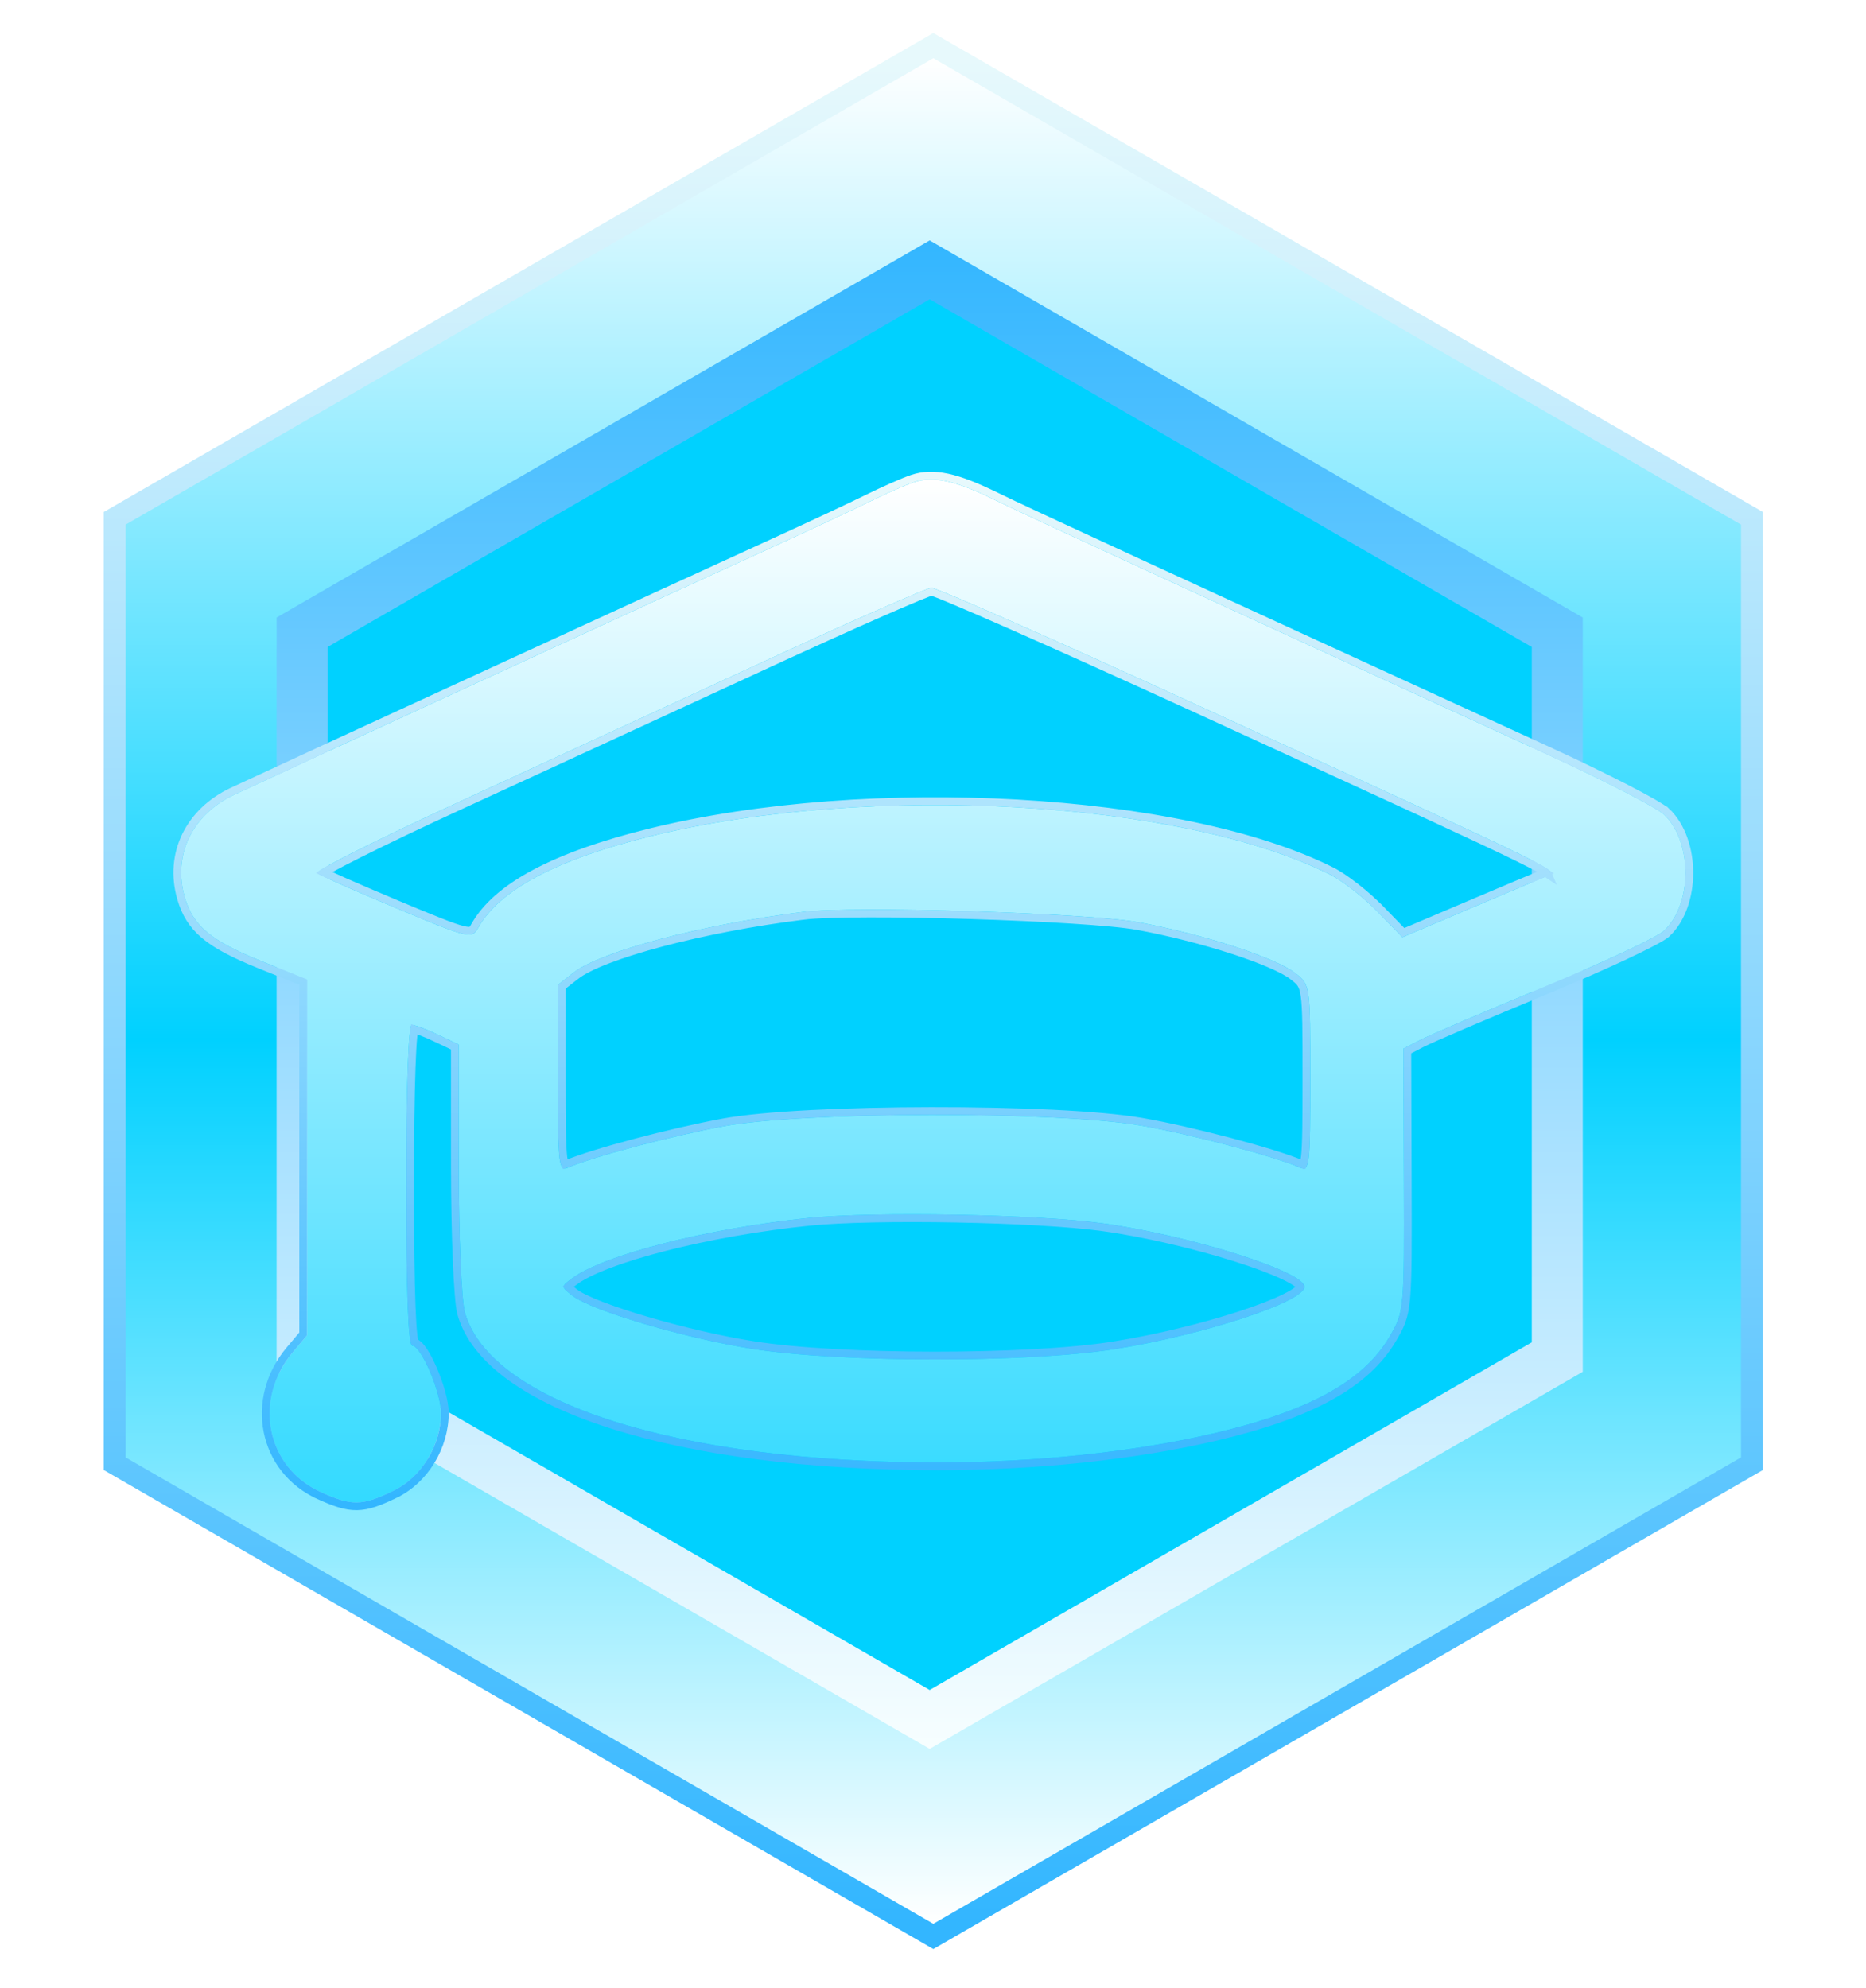
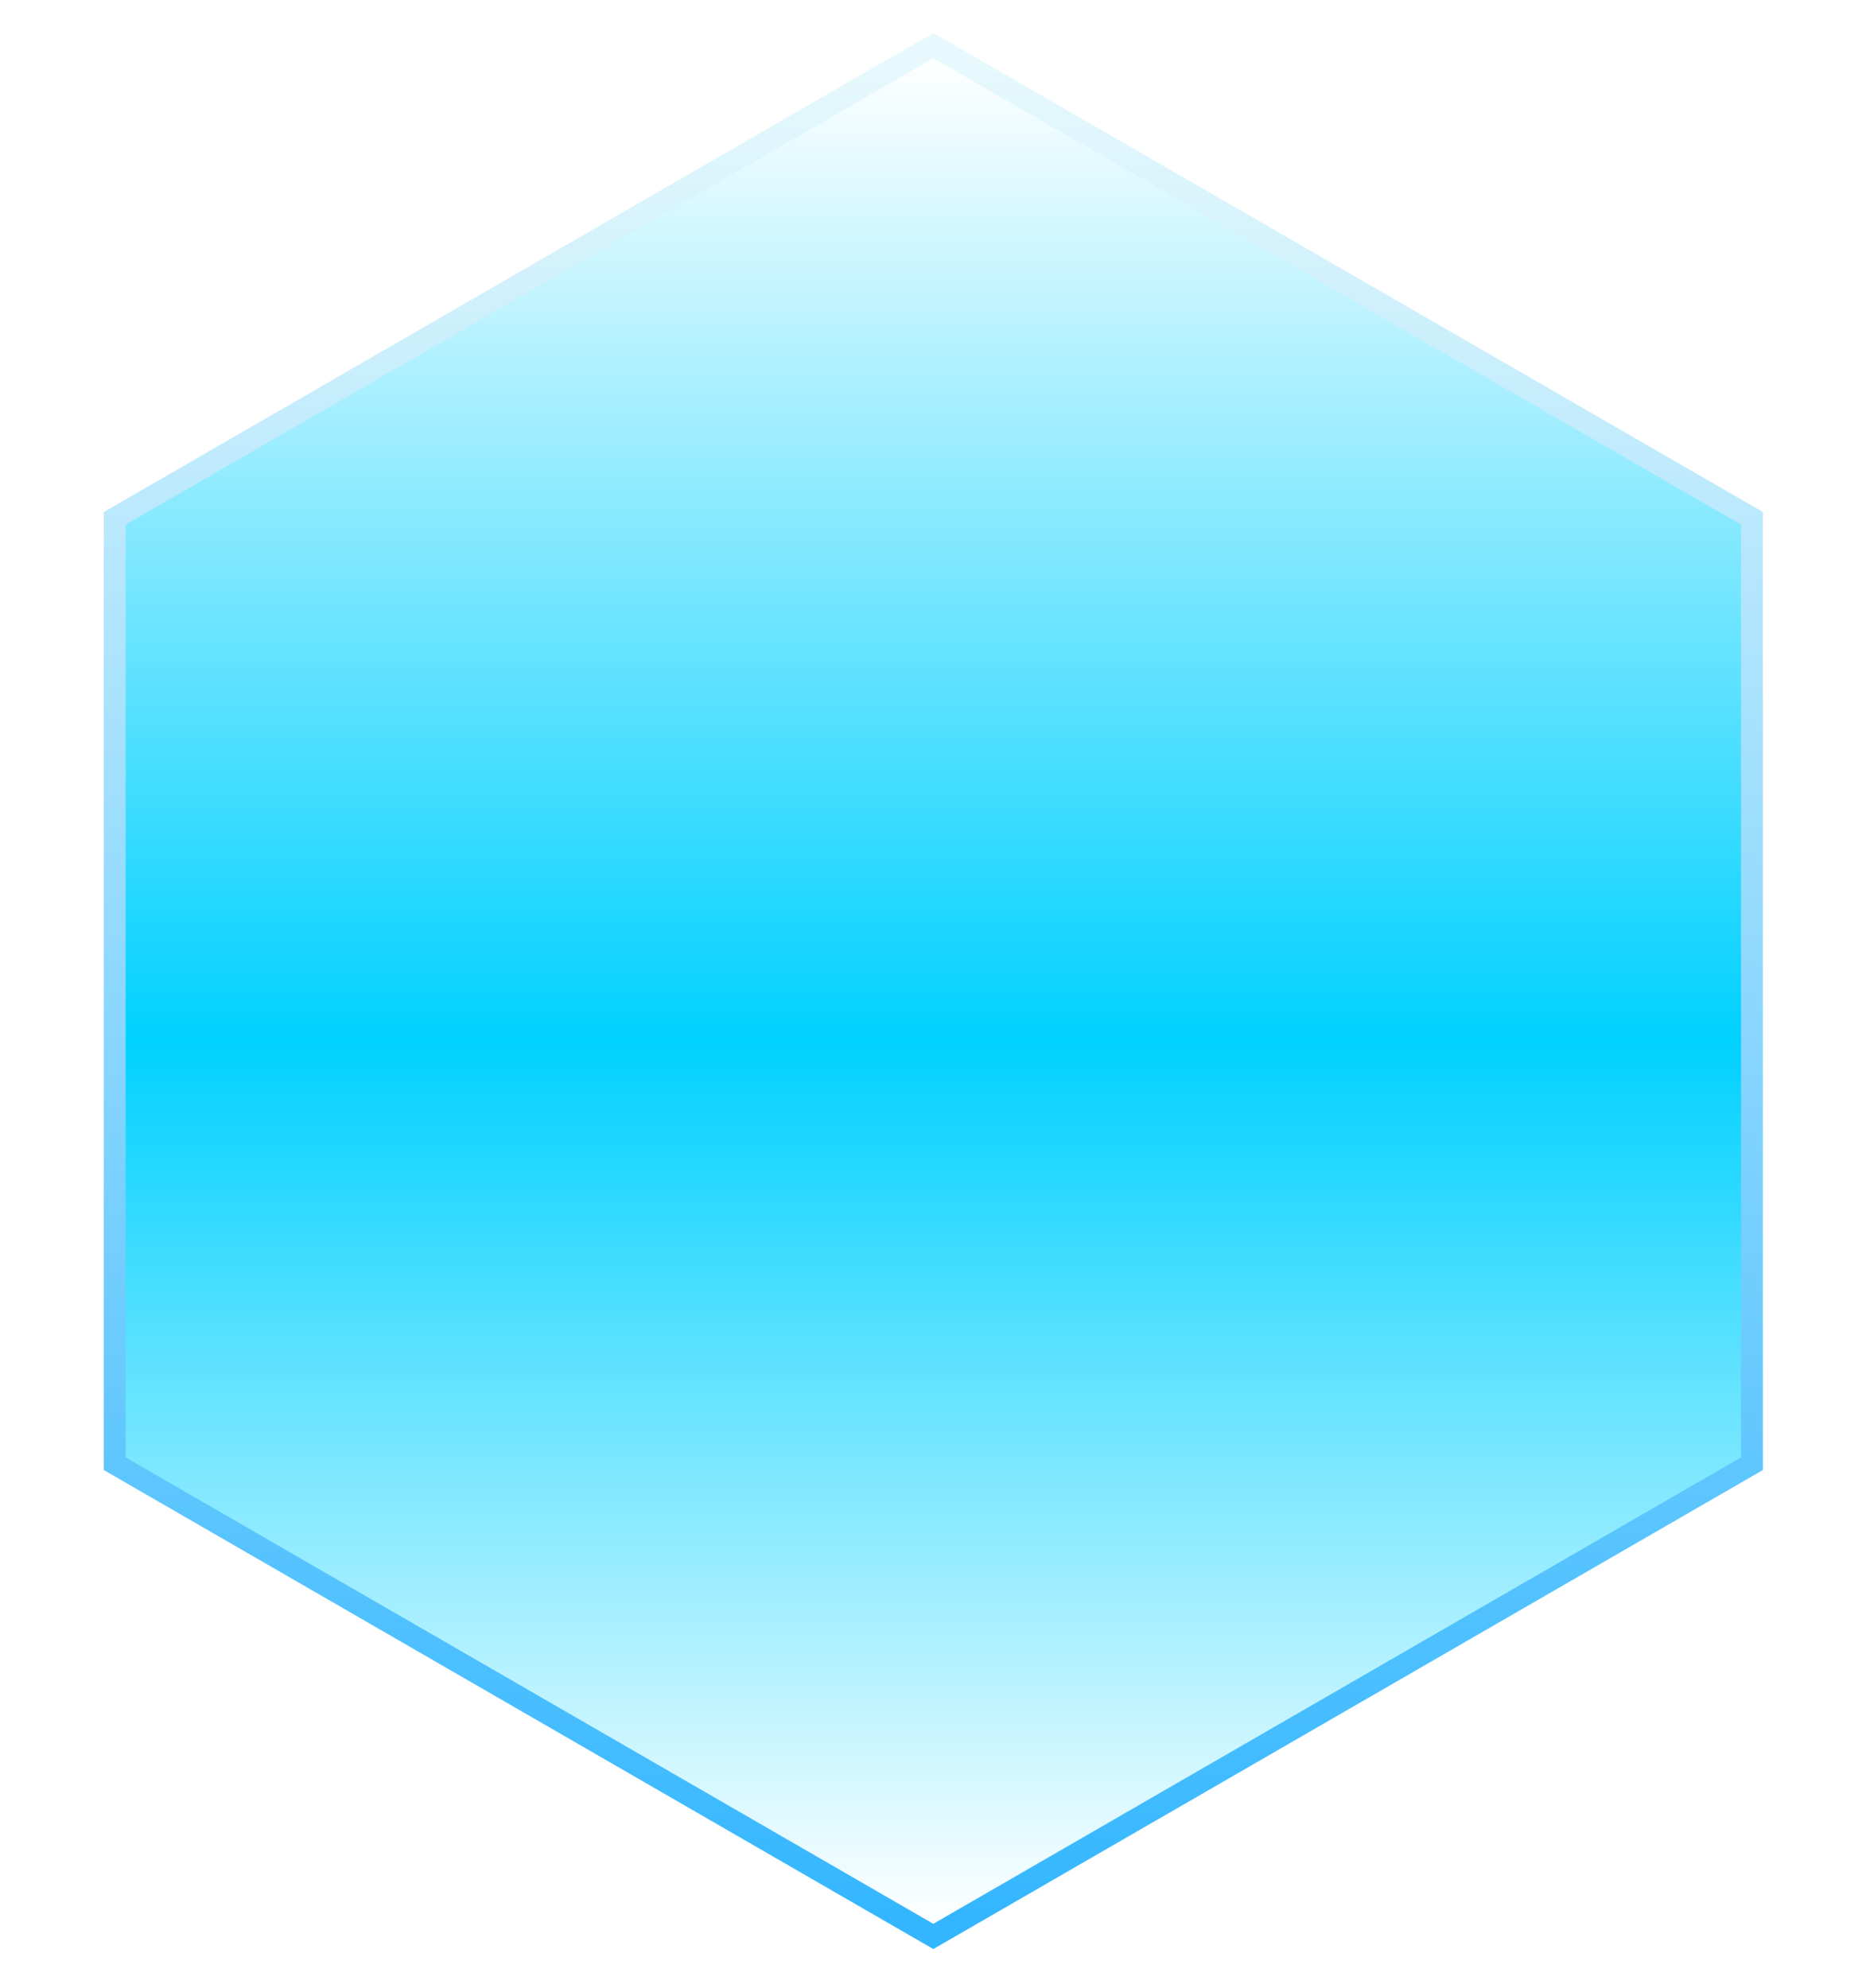
<svg xmlns="http://www.w3.org/2000/svg" width="199" height="212" viewBox="0 0 199 212" fill="none">
  <g filter="url(#filter0_d_1_117)">
-     <path d="M100.117 1.991L99.534 1.654L98.952 1.991L12.816 51.721L12.233 52.058V52.731V152.192V152.865L12.816 153.201L98.952 202.932L99.534 203.268L100.117 202.932L186.253 153.201L186.836 152.865V152.192V52.731V52.058L186.253 51.721L100.117 1.991Z" fill="url(#paint0_linear_1_117)" stroke="url(#paint1_linear_1_117)" stroke-width="2.331" />
-     <path d="M32.217 64.208L99.146 25.566L166.075 64.208V141.491L99.146 180.133L32.217 141.491V64.208Z" fill="#00D1FF" stroke="url(#paint2_linear_1_117)" stroke-width="5.439" />
+     <path d="M100.117 1.991L99.534 1.654L98.952 1.991L12.816 51.721L12.233 52.058V52.731V152.865L12.816 153.201L98.952 202.932L99.534 203.268L100.117 202.932L186.253 153.201L186.836 152.865V152.192V52.731V52.058L186.253 51.721L100.117 1.991Z" fill="url(#paint0_linear_1_117)" stroke="url(#paint1_linear_1_117)" stroke-width="2.331" />
  </g>
  <g filter="url(#filter1_d_1_117)">
-     <path fill-rule="evenodd" clip-rule="evenodd" d="M97.439 48.213C96.584 48.496 94.484 49.42 92.773 50.266C91.063 51.113 86.444 53.273 82.51 55.068C72.182 59.78 28.643 79.809 24.966 81.541C20.501 83.643 18.414 87.958 19.697 92.432C20.581 95.512 22.466 97.093 27.84 99.26L32.748 101.238V120.206V139.173L31.209 141.002C26.96 146.051 28.405 153.246 34.196 155.875C37.53 157.389 38.597 157.371 41.952 155.747C44.965 154.288 47.027 150.913 47.027 147.439C47.027 145.24 44.913 140.286 43.975 140.286C43.535 140.286 43.322 134.701 43.322 123.18C43.322 112.591 43.551 106.074 43.923 106.074C44.253 106.074 45.513 106.546 46.722 107.122L48.92 108.17L48.924 121.274C48.926 128.48 49.22 135.429 49.577 136.715C52.251 146.346 72.358 152.727 100.032 152.727C110.382 152.727 120.879 151.621 129.414 149.63C139.547 147.268 145.409 144.06 148.154 139.375C149.755 136.645 149.758 136.601 149.714 122.621L149.67 108.604L151.471 107.673C152.462 107.16 158.415 104.614 164.7 102.015C170.984 99.415 176.728 96.723 177.464 96.032C180.499 93.183 180.507 86.579 177.479 83.664C176.701 82.915 171.04 80.001 164.899 77.188C125.98 59.36 109.14 51.604 106.056 50.083C101.873 48.022 99.542 47.516 97.439 48.213ZM127.952 72.094C167.967 90.436 166.387 89.661 164.929 90.235C164.245 90.504 160.508 92.076 156.625 93.728L149.565 96.73L146.898 93.986C145.432 92.477 143.151 90.7 141.829 90.036C126.051 82.11 92.684 80.223 69.447 85.942C59.351 88.428 53.229 91.683 50.962 95.774C50.322 96.93 49.947 96.837 42.298 93.642C37.901 91.805 34.082 90.117 33.812 89.891C33.542 89.664 40.4 86.227 49.052 82.252C57.703 78.276 72.34 71.535 81.577 67.271C90.814 63.007 98.807 59.496 99.339 59.47C99.871 59.444 112.747 65.125 127.952 72.094ZM121.387 95.127C128.313 96.397 136.04 98.902 138.149 100.561C139.734 101.808 139.737 101.831 139.737 111.784C139.737 121.047 139.659 121.725 138.648 121.29C135.78 120.056 127.016 117.742 121.704 116.815C112.805 115.263 85.728 115.301 77.223 116.877C71.564 117.926 63.325 120.11 60.583 121.29C59.573 121.725 59.495 121.047 59.495 111.784V101.81L61.133 100.522C64.042 98.234 74.878 95.362 85.62 94.032C90.983 93.367 115.965 94.133 121.387 95.127ZM117.655 127.239C126.884 128.515 139.115 132.368 139.115 134C139.115 135.605 128.227 139.172 118.776 140.663C109.571 142.116 89.73 142.103 80.353 140.639C73.139 139.511 63.134 136.564 61.05 134.951C59.821 134 59.82 133.978 61.013 133.095C64.395 130.588 75.487 127.76 86.242 126.661C93.231 125.946 110.614 126.267 117.655 127.239Z" fill="url(#paint3_linear_1_117)" />
-     <path d="M92.59 49.895L92.59 49.895C90.886 50.739 86.272 52.897 82.338 54.692C72.01 59.403 28.47 79.433 24.79 81.166C20.158 83.347 17.955 87.859 19.299 92.546C19.761 94.156 20.495 95.395 21.819 96.506C23.125 97.601 24.991 98.557 27.686 99.644L32.334 101.517V120.206V139.022L30.892 140.735C26.482 145.977 27.964 153.5 34.025 156.252L34.196 155.875L34.025 156.252C35.695 157.01 36.869 157.421 38.073 157.402C39.275 157.382 40.453 156.933 42.133 156.12L41.952 155.747L42.133 156.12C45.295 154.589 47.441 151.064 47.441 147.439C47.441 146.252 46.884 144.4 46.233 142.875C45.905 142.106 45.541 141.393 45.193 140.866C45.019 140.604 44.84 140.373 44.66 140.203C44.546 140.095 44.396 139.977 44.22 139.915C44.22 139.915 44.22 139.915 44.219 139.914C44.18 139.77 44.139 139.532 44.098 139.185C44.018 138.498 43.951 137.453 43.897 136.037C43.789 133.209 43.736 128.939 43.736 123.18C43.736 117.888 43.793 113.617 43.897 110.671C43.948 109.197 44.012 108.061 44.084 107.297C44.115 106.969 44.147 106.72 44.179 106.544C44.191 106.548 44.202 106.551 44.214 106.554C44.384 106.604 44.6 106.677 44.848 106.77C45.343 106.955 45.949 107.212 46.544 107.496L46.722 107.122L46.544 107.496L48.507 108.432L48.51 121.274C48.511 124.882 48.585 128.427 48.704 131.232C48.763 132.635 48.833 133.855 48.912 134.807C48.989 135.745 49.076 136.46 49.178 136.826L49.178 136.826C49.88 139.354 51.714 141.629 54.454 143.615C57.195 145.602 60.868 147.319 65.304 148.727C74.178 151.543 86.168 153.14 100.032 153.14C110.408 153.14 120.937 152.032 129.508 150.033C139.661 147.666 145.674 144.425 148.511 139.584C148.908 138.907 149.228 138.361 149.467 137.715C149.709 137.063 149.863 136.327 149.963 135.255C150.161 133.13 150.15 129.596 150.128 122.62L150.085 108.856L151.662 108.04L151.662 108.04C152.632 107.538 158.563 105.001 164.858 102.397C168.005 101.096 171.018 99.77 173.338 98.683C174.498 98.139 175.488 97.653 176.236 97.259C176.61 97.062 176.927 96.886 177.176 96.735C177.417 96.59 177.621 96.453 177.747 96.334L177.748 96.334C179.375 94.806 180.156 92.316 180.159 89.873C180.162 87.43 179.386 84.926 177.766 83.366L177.479 83.664L177.766 83.366C177.638 83.243 177.436 83.097 177.193 82.939C176.943 82.777 176.626 82.586 176.255 82.373C175.511 81.946 174.533 81.421 173.39 80.832C171.103 79.655 168.146 78.22 165.071 76.811L164.899 77.188L165.071 76.811C126.147 58.982 109.316 51.229 106.239 49.712L106.056 50.083L106.239 49.712C102.049 47.648 99.582 47.066 97.309 47.82C96.424 48.113 94.303 49.048 92.59 49.895ZM50.6 95.573L50.6 95.573C50.44 95.863 50.354 95.954 50.252 95.997C50.138 96.045 49.906 96.073 49.357 95.938C48.267 95.669 46.301 94.865 42.457 93.26C40.261 92.342 38.209 91.462 36.674 90.784C35.907 90.444 35.27 90.156 34.81 89.939C34.717 89.896 34.632 89.855 34.555 89.818C34.695 89.733 34.865 89.634 35.065 89.522C35.797 89.11 36.892 88.538 38.272 87.847C41.028 86.465 44.901 84.614 49.224 82.628C57.877 78.652 72.513 71.911 81.751 67.647C86.367 65.515 90.672 63.573 93.889 62.16C95.498 61.453 96.832 60.88 97.796 60.483C98.279 60.284 98.665 60.13 98.946 60.026C99.087 59.973 99.197 59.935 99.277 59.91C99.306 59.901 99.328 59.895 99.343 59.89C99.369 59.898 99.405 59.908 99.452 59.924C99.569 59.963 99.735 60.023 99.949 60.105C100.376 60.269 100.977 60.514 101.736 60.833C103.252 61.469 105.384 62.394 107.976 63.537C113.16 65.824 120.179 68.986 127.78 72.47C129.353 73.191 130.862 73.883 132.309 74.546C149.269 82.319 157.74 86.202 161.811 88.199C162.915 88.74 163.688 89.14 164.217 89.439C164.504 89.601 164.706 89.727 164.846 89.823C164.823 89.832 164.799 89.841 164.777 89.85C164.087 90.122 160.343 91.697 156.463 93.347L149.664 96.238L147.195 93.698L146.898 93.986L147.195 93.698C145.709 92.168 143.391 90.357 142.015 89.666C134.052 85.666 121.7 83.208 108.458 82.459C95.209 81.709 81.015 82.669 69.349 85.54C64.281 86.788 60.191 88.233 57.074 89.891C53.96 91.547 51.787 93.432 50.6 95.573ZM165.106 90.038C165.106 90.038 165.104 90.037 165.102 90.033C165.105 90.036 165.106 90.038 165.106 90.038ZM137.893 100.886L138.149 100.561L137.893 100.886C138.299 101.206 138.541 101.402 138.722 101.671C138.896 101.932 139.032 102.294 139.127 102.966C139.321 104.334 139.323 106.787 139.323 111.784C139.323 116.43 139.303 118.884 139.16 120.127C139.125 120.434 139.084 120.65 139.04 120.798C139.018 120.871 138.998 120.921 138.981 120.954C138.978 120.959 138.976 120.963 138.974 120.967C138.942 120.96 138.891 120.944 138.812 120.91L138.648 121.29L138.812 120.909C135.9 119.657 127.099 117.336 121.775 116.407C117.286 115.624 108.259 115.246 99.315 115.259C90.373 115.271 81.442 115.674 77.147 116.47C71.48 117.52 63.205 119.711 60.42 120.91C60.341 120.944 60.29 120.96 60.258 120.967C60.256 120.963 60.254 120.959 60.251 120.954C60.234 120.921 60.213 120.871 60.191 120.798C60.148 120.65 60.106 120.434 60.071 120.127C59.929 118.884 59.909 116.43 59.909 111.784V102.011L61.389 100.847L61.133 100.522L61.389 100.847C62.065 100.315 63.239 99.724 64.824 99.116C66.399 98.511 68.347 97.9 70.545 97.317C74.941 96.152 80.317 95.105 85.671 94.442L85.62 94.032L85.671 94.442C88.314 94.115 95.865 94.138 103.469 94.371C111.072 94.604 118.638 95.044 121.312 95.534C124.757 96.166 128.402 97.105 131.447 98.092C132.969 98.585 134.336 99.089 135.45 99.571C136.572 100.056 137.41 100.506 137.893 100.886ZM61.259 133.427L61.013 133.095L61.259 133.427C62.058 132.835 63.343 132.204 65.015 131.574C66.681 130.946 68.705 130.327 70.965 129.751C75.485 128.599 80.926 127.62 86.284 127.073C93.24 126.361 110.59 126.681 117.598 127.649C122.187 128.283 127.529 129.56 131.722 130.881C133.819 131.542 135.616 132.21 136.883 132.809C137.518 133.109 138.003 133.385 138.323 133.625C138.484 133.745 138.588 133.845 138.648 133.923C138.681 133.965 138.694 133.991 138.699 134.003C138.694 134.015 138.683 134.041 138.654 134.082C138.601 134.155 138.511 134.25 138.369 134.364C138.087 134.591 137.654 134.852 137.081 135.138C135.939 135.709 134.304 136.344 132.361 136.981C128.478 138.253 123.415 139.512 118.712 140.255C114.142 140.976 106.906 141.336 99.629 141.331C92.354 141.326 85.074 140.957 80.417 140.23C76.832 139.669 72.545 138.655 68.895 137.58C67.07 137.042 65.41 136.491 64.081 135.976C62.736 135.455 61.772 134.986 61.303 134.624C60.989 134.381 60.78 134.217 60.646 134.087C60.604 134.046 60.577 134.016 60.56 133.994C60.575 133.977 60.596 133.953 60.628 133.924C60.754 133.804 60.953 133.654 61.259 133.427Z" stroke="url(#paint4_linear_1_117)" stroke-width="0.828" />
-   </g>
+     </g>
  <defs>
    <filter id="filter0_d_1_117" x="7.859" y="0.308" width="183.351" height="210.723" filterUnits="userSpaceOnUse" color-interpolation-filters="sRGB">
      <feFlood flood-opacity="0" result="BackgroundImageFix" />
      <feColorMatrix in="SourceAlpha" type="matrix" values="0 0 0 0 0 0 0 0 0 0 0 0 0 0 0 0 0 0 127 0" result="hardAlpha" />
      <feOffset dy="3.208" />
      <feGaussianBlur stdDeviation="1.604" />
      <feComposite in2="hardAlpha" operator="out" />
      <feColorMatrix type="matrix" values="0 0 0 0 0.2 0 0 0 0 0.855 0 0 0 0 1 0 0 0 1 0" />
      <feBlend mode="normal" in2="BackgroundImageFix" result="effect1_dropShadow_1_117" />
      <feBlend mode="normal" in="SourceGraphic" in2="effect1_dropShadow_1_117" result="shape" />
    </filter>
    <filter id="filter1_d_1_117" x="15.287" y="47.09" width="168.494" height="117.143" filterUnits="userSpaceOnUse" color-interpolation-filters="sRGB">
      <feFlood flood-opacity="0" result="BackgroundImageFix" />
      <feColorMatrix in="SourceAlpha" type="matrix" values="0 0 0 0 0 0 0 0 0 0 0 0 0 0 0 0 0 0 127 0" result="hardAlpha" />
      <feOffset dy="3.208" />
      <feGaussianBlur stdDeviation="1.604" />
      <feComposite in2="hardAlpha" operator="out" />
      <feColorMatrix type="matrix" values="0 0 0 0 0.8 0 0 0 0 0 0 0 0 0 1 0 0 0 0.25 0" />
      <feBlend mode="normal" in2="BackgroundImageFix" result="effect1_dropShadow_1_117" />
      <feBlend mode="normal" in="SourceGraphic" in2="effect1_dropShadow_1_117" result="shape" />
    </filter>
    <linearGradient id="paint0_linear_1_117" x1="99.534" y1="3" x2="99.534" y2="201.922" gradientUnits="userSpaceOnUse">
      <stop stop-color="white" />
      <stop offset="0.526" stop-color="#00D1FF" />
      <stop offset="1" stop-color="white" />
    </linearGradient>
    <linearGradient id="paint1_linear_1_117" x1="99.534" y1="3" x2="99.534" y2="201.922" gradientUnits="userSpaceOnUse">
      <stop stop-color="#E7F9FC" />
      <stop offset="1" stop-color="#33B6FF" />
    </linearGradient>
    <linearGradient id="paint2_linear_1_117" x1="99.146" y1="22.426" x2="99.146" y2="183.273" gradientUnits="userSpaceOnUse">
      <stop stop-color="#33B6FF" />
      <stop offset="1" stop-color="#F7FEFF" />
    </linearGradient>
    <linearGradient id="paint3_linear_1_117" x1="99.534" y1="47.918" x2="99.534" y2="156.988" gradientUnits="userSpaceOnUse">
      <stop stop-color="white" />
      <stop offset="1" stop-color="#33DAFF" />
    </linearGradient>
    <linearGradient id="paint4_linear_1_117" x1="99.534" y1="47.918" x2="99.534" y2="156.988" gradientUnits="userSpaceOnUse">
      <stop stop-color="#E7F9FC" />
      <stop offset="1" stop-color="#33B6FF" />
    </linearGradient>
  </defs>
</svg>